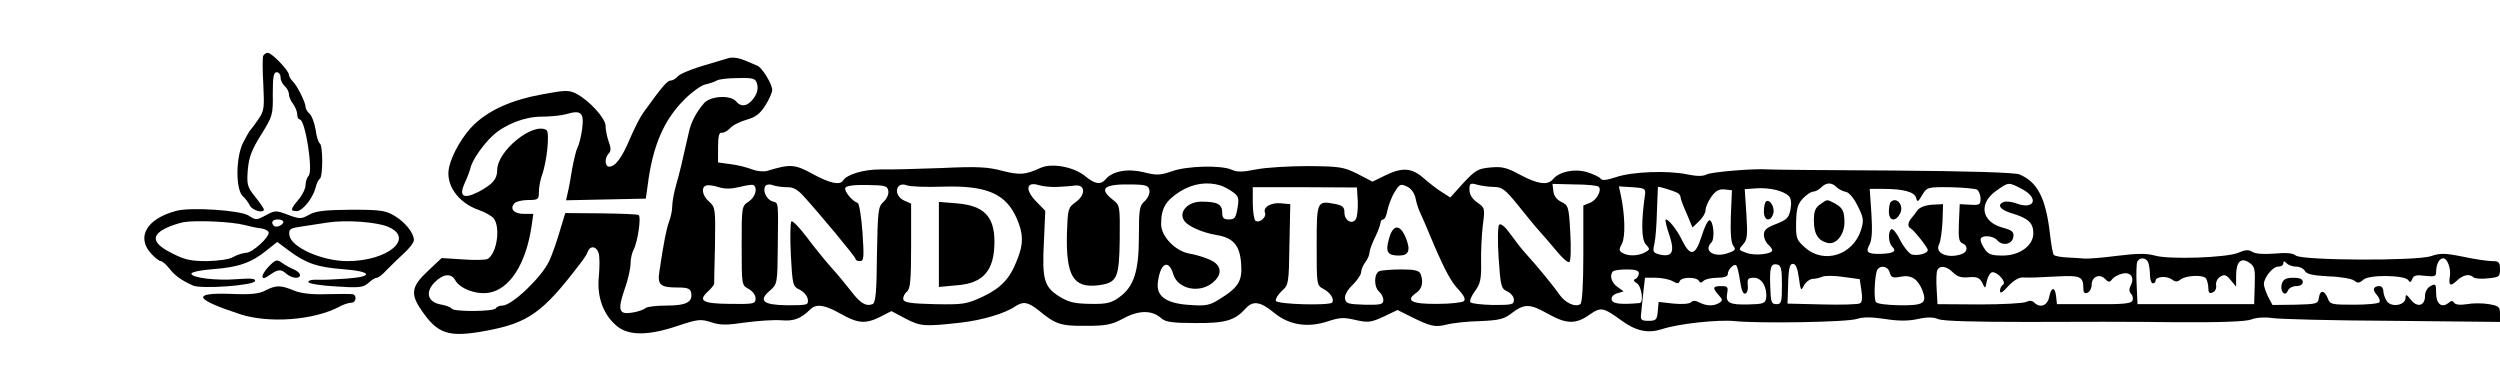
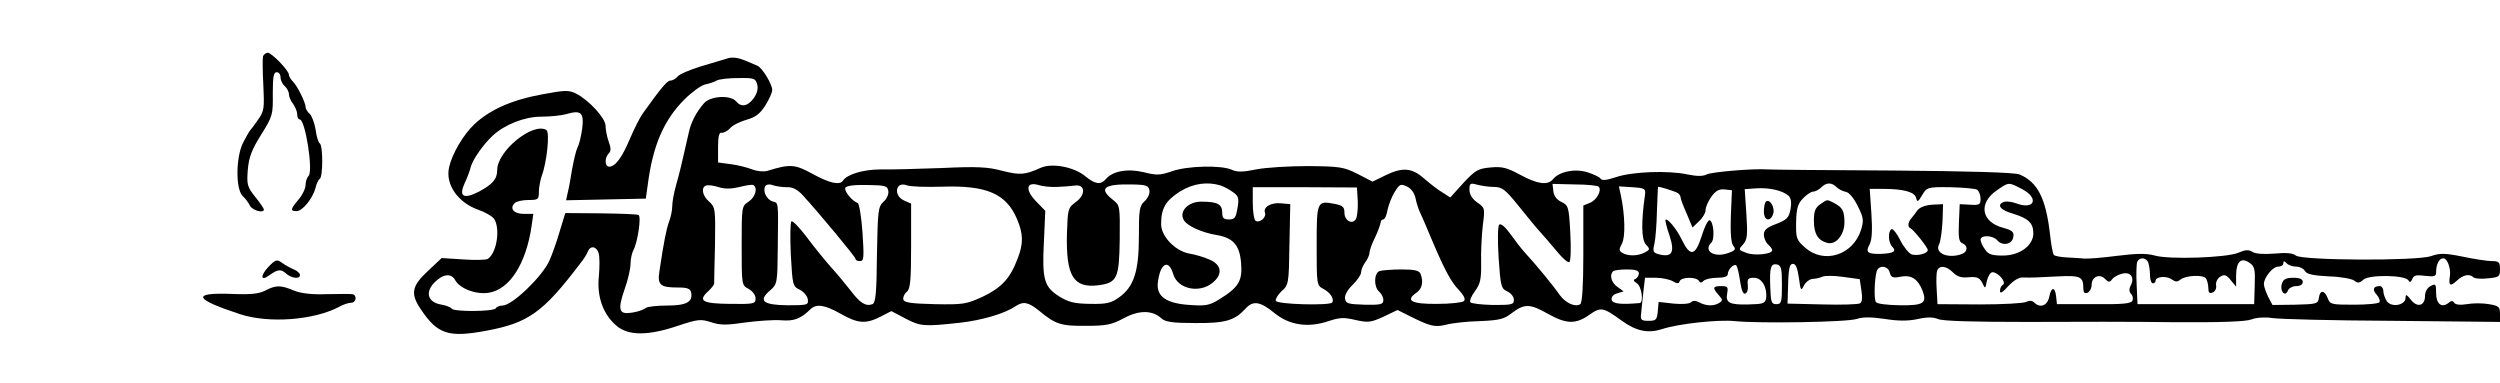
<svg xmlns="http://www.w3.org/2000/svg" version="1.0" width="900pt" height="138pt" viewBox="0 0 900 138" preserveAspectRatio="xMidYMid meet">
  <g transform="translate(0,138) scale(0.1,-0.1)" fill="#000000" stroke="none">
    <path d="M947 1178 c-2 -7 -2 -54 1 -104 4 -84 3 -94 -19 -125 -13 -19 -26 -36 -29 -39 -3 -3 -14 -23 -25 -44 -26 -52 -27 -165 -2 -191 10 -9 22 -25 27 -36 10 -17 50 -28 50 -13 0 3 -14 24 -31 45 -29 36 -31 45 -27 97 4 45 13 71 48 127 42 67 43 73 42 148 0 60 3 77 14 77 8 0 14 -8 14 -19 0 -10 7 -24 15 -31 8 -7 15 -20 15 -29 0 -9 7 -25 15 -35 8 -11 15 -28 15 -38 0 -10 4 -18 9 -18 20 0 49 -186 32 -203 -6 -6 -11 -21 -11 -33 0 -12 -11 -36 -25 -52 -30 -36 -31 -42 -7 -42 21 0 58 46 68 84 3 14 10 29 15 32 12 7 12 121 0 128 -5 3 -12 26 -15 50 -4 24 -14 50 -21 56 -8 7 -15 18 -15 25 0 16 -30 77 -47 93 -7 7 -13 18 -13 23 0 15 -62 79 -76 79 -7 0 -14 -6 -17 -12z" />
    <path d="M2620 1170 c-14 -4 -57 -17 -97 -29 -39 -12 -77 -28 -83 -36 -7 -8 -18 -15 -26 -15 -12 0 -33 -25 -99 -117 -11 -15 -32 -57 -47 -92 -29 -69 -53 -101 -75 -101 -16 0 -17 32 -2 47 9 9 9 20 0 44 -6 17 -11 43 -11 56 0 27 -59 92 -106 116 -26 13 -39 13 -124 -3 -109 -20 -188 -56 -243 -108 -39 -37 -79 -105 -90 -153 -15 -62 31 -129 107 -155 23 -8 47 -22 54 -31 24 -33 11 -124 -22 -145 -6 -4 -46 -5 -88 -2 l-78 5 -50 -47 c-59 -55 -63 -82 -24 -139 59 -88 99 -101 233 -76 152 28 205 65 338 240 13 16 26 36 29 45 9 23 31 20 39 -5 4 -12 4 -49 1 -83 -8 -73 15 -139 65 -180 42 -35 113 -35 219 1 73 24 82 25 120 13 32 -11 56 -11 123 -1 45 6 103 10 129 8 46 -4 70 5 106 40 21 20 51 16 109 -17 62 -35 90 -37 143 -10 l39 20 51 -27 c54 -28 67 -29 195 -15 80 9 162 33 200 59 29 19 46 16 85 -15 60 -50 80 -56 170 -55 73 0 92 4 135 27 55 30 103 30 136 0 14 -13 40 -17 121 -17 109 -1 143 9 182 52 27 30 53 26 104 -16 54 -44 121 -54 195 -29 39 13 55 14 97 4 45 -10 55 -9 101 12 l50 24 42 -21 c76 -38 92 -42 133 -32 22 6 76 12 122 13 70 3 87 7 116 30 44 33 64 33 129 -4 66 -37 100 -38 149 -3 42 29 49 27 117 -22 51 -37 94 -46 144 -30 60 20 204 35 262 29 85 -9 408 -4 440 8 22 7 50 7 99 0 49 -8 84 -8 118 -1 35 8 57 8 76 0 18 -7 128 -10 317 -10 160 1 400 1 535 -1 165 -1 255 2 275 10 18 7 48 9 75 5 25 -4 219 -9 433 -10 l387 -4 0 29 c0 25 -4 29 -40 35 -22 4 -58 4 -79 0 -25 -4 -41 -2 -46 5 -5 8 -11 8 -21 -1 -24 -19 -44 -3 -44 36 0 33 -2 35 -20 25 -12 -6 -20 -21 -20 -36 0 -35 -28 -43 -51 -13 -15 19 -19 21 -19 7 0 -27 -50 -36 -67 -13 -7 11 -13 27 -13 37 0 10 -6 18 -13 18 -23 0 -28 -13 -11 -31 9 -10 13 -22 10 -27 -3 -5 -44 -9 -91 -9 -82 0 -87 1 -95 23 -12 30 -28 31 -32 2 -3 -22 -8 -23 -85 -25 l-82 -1 -16 30 c-8 17 -15 37 -15 45 0 24 32 63 51 63 11 0 19 5 19 12 0 9 3 9 12 0 7 -7 22 -12 35 -12 12 0 26 -7 31 -16 6 -11 29 -16 85 -19 43 -1 84 -9 92 -15 12 -10 19 -10 33 3 21 19 150 17 162 -2 5 -9 9 -8 14 4 5 14 15 16 46 12 34 -4 40 -2 40 13 0 29 11 50 26 50 14 0 27 -35 24 -61 -6 -37 0 -42 23 -21 24 23 47 28 62 13 6 -4 29 -6 53 -3 39 4 42 6 42 33 0 25 -4 29 -29 29 -16 0 -63 7 -105 16 -65 13 -82 13 -114 2 -51 -18 -465 -16 -487 2 -11 9 -35 11 -77 7 -38 -3 -68 -1 -79 6 -14 9 -26 8 -51 -3 -43 -18 -250 -25 -301 -10 -29 8 -62 8 -135 -1 -53 -7 -106 -11 -117 -10 -11 1 -39 3 -62 4 -23 1 -45 5 -49 9 -4 4 -10 38 -14 75 -15 130 -45 188 -110 215 -16 7 -184 12 -455 14 -236 1 -439 3 -450 4 -50 4 -204 -9 -221 -18 -13 -7 -35 -7 -69 0 -70 15 -201 10 -258 -10 -34 -11 -50 -13 -55 -5 -4 6 -26 16 -48 23 -45 14 -102 2 -124 -26 -19 -22 -55 -17 -118 17 -48 26 -65 30 -107 26 -44 -4 -54 -10 -97 -56 l-47 -52 -28 18 c-16 9 -45 32 -66 50 -44 39 -78 42 -141 11 l-45 -22 -54 28 c-50 25 -64 27 -178 28 -68 0 -152 -5 -187 -12 -48 -10 -69 -10 -88 -1 -38 17 -162 14 -216 -6 -41 -14 -54 -15 -101 -3 -58 14 -113 4 -137 -26 -18 -20 -38 -17 -71 10 -41 35 -121 50 -162 32 -57 -26 -75 -27 -139 -11 -51 14 -91 16 -218 10 -85 -3 -184 -6 -220 -5 -62 0 -121 -18 -135 -40 -11 -18 -48 -10 -110 24 -64 35 -80 36 -162 11 -12 -4 -37 -2 -55 5 -18 7 -53 16 -78 19 l-45 6 0 55 c0 40 4 54 13 52 7 -1 21 6 30 16 9 11 36 24 60 31 32 9 48 21 67 51 14 22 25 47 25 56 0 21 -36 80 -53 87 -6 3 -28 12 -47 20 -22 9 -44 12 -60 7z m106 -94 c4 -16 -1 -34 -13 -50 -21 -29 -45 -33 -63 -11 -20 24 -93 20 -116 -7 -29 -34 -47 -69 -55 -108 -26 -116 -32 -140 -45 -186 -8 -28 -14 -62 -14 -77 0 -14 -5 -38 -11 -54 -10 -26 -20 -78 -35 -179 -8 -50 3 -59 66 -59 35 0 45 -4 48 -18 7 -34 -17 -47 -87 -47 -37 0 -71 -4 -77 -9 -5 -5 -26 -13 -46 -16 -50 -9 -56 7 -29 85 12 33 21 74 21 91 0 17 5 39 11 50 15 29 28 119 18 125 -5 3 -66 5 -136 6 l-128 1 -21 -69 c-11 -38 -28 -85 -37 -104 -27 -58 -134 -160 -168 -160 -10 0 -21 -4 -24 -10 -8 -12 -152 -13 -159 -1 -3 5 -21 12 -40 15 -47 9 -56 45 -21 80 31 31 60 33 74 7 17 -30 74 -52 120 -45 76 12 135 104 155 242 l6 42 -34 0 c-36 0 -53 19 -33 39 6 6 28 11 49 11 35 0 38 2 38 29 0 16 5 42 10 57 19 50 30 158 17 166 -48 29 -177 -75 -177 -144 0 -33 -17 -52 -68 -79 -54 -27 -71 -16 -49 32 9 19 19 45 22 59 8 27 44 79 78 111 44 41 116 69 175 69 32 0 72 4 90 9 54 16 65 6 58 -52 -4 -28 -11 -58 -17 -68 -5 -10 -13 -44 -19 -76 -5 -32 -12 -71 -16 -86 l-6 -28 143 3 144 3 7 50 c18 141 58 233 132 307 26 26 60 51 75 54 14 3 33 9 41 14 8 5 43 9 77 9 58 1 63 -1 69 -23z m-63 -369 c23 6 45 9 49 7 17 -11 7 -44 -17 -60 -25 -16 -25 -18 -25 -158 0 -142 0 -143 25 -156 14 -8 25 -22 25 -34 0 -20 -5 -21 -92 -20 -100 1 -116 11 -79 45 12 11 21 23 22 27 0 4 1 67 3 141 2 130 1 135 -21 155 -25 21 -30 52 -11 58 7 3 28 0 46 -6 23 -7 46 -6 75 1z m171 -1 c19 1 37 -8 57 -30 61 -67 189 -221 189 -228 0 -5 7 -8 16 -8 14 0 15 12 9 103 -4 56 -12 104 -17 106 -20 7 -49 42 -45 54 2 8 29 12 78 11 67 -1 74 -3 77 -22 2 -11 -6 -29 -18 -39 -19 -18 -20 -32 -23 -191 -1 -136 -5 -173 -16 -177 -24 -9 -45 4 -78 48 -18 23 -50 62 -73 87 -22 25 -61 73 -87 108 -26 34 -50 59 -54 55 -4 -5 -5 -59 -2 -121 6 -109 7 -113 32 -125 14 -7 27 -22 29 -34 3 -21 0 -22 -73 -22 -88 1 -107 16 -62 54 25 22 26 26 27 156 2 169 3 157 -19 164 -22 7 -36 38 -26 55 4 6 16 8 28 3 12 -4 35 -7 51 -7z m559 2 c159 5 229 -25 268 -116 23 -54 24 -89 2 -144 -26 -70 -58 -104 -125 -136 -59 -27 -70 -29 -173 -27 -87 2 -111 6 -113 17 -2 8 4 21 13 28 12 10 15 40 15 165 l0 152 -25 11 c-40 18 -31 70 9 55 12 -5 70 -7 129 -5z m412 -1 c22 1 51 3 65 5 38 5 39 -34 2 -60 -27 -20 -28 -24 -31 -111 -4 -155 23 -199 113 -188 68 9 75 25 77 165 1 121 1 123 -25 143 -52 41 -32 57 69 55 52 -1 60 -4 63 -22 2 -11 -6 -28 -18 -39 -18 -16 -20 -30 -20 -126 0 -126 -18 -182 -72 -220 -28 -20 -44 -24 -103 -23 -58 1 -78 6 -112 27 -54 34 -62 61 -55 196 l5 112 -33 34 c-40 41 -36 72 8 59 15 -5 45 -8 67 -7z m590 5 c11 -4 31 -14 44 -24 20 -14 22 -22 16 -57 -6 -35 -10 -41 -31 -41 -19 0 -24 5 -24 25 0 30 -18 39 -74 39 -47 1 -82 -34 -65 -65 11 -22 65 -46 118 -55 61 -10 84 -37 89 -102 5 -64 -9 -87 -81 -131 -32 -20 -48 -23 -102 -19 -85 5 -122 30 -117 79 8 72 39 89 56 31 16 -52 92 -69 140 -31 39 31 35 66 -11 85 -20 9 -52 18 -71 21 -51 9 -102 62 -102 106 0 57 16 84 67 117 48 30 100 37 148 22z m701 -46 c3 -16 10 -37 14 -46 7 -14 20 -45 53 -123 40 -93 63 -135 89 -161 18 -20 25 -33 18 -40 -5 -5 -48 -10 -96 -10 -93 -1 -116 12 -75 40 21 15 26 39 15 68 -5 12 -21 16 -69 16 -35 0 -70 -3 -79 -6 -20 -8 -21 -57 -1 -74 8 -7 15 -20 15 -30 0 -16 -9 -18 -67 -17 -60 2 -68 4 -71 22 -2 12 9 32 28 50 16 16 30 36 30 45 0 9 7 25 15 36 8 10 15 26 15 34 0 8 9 33 20 55 11 22 19 46 20 53 0 6 4 12 10 12 5 0 12 15 15 34 4 18 15 48 26 65 17 28 21 30 43 20 16 -7 28 -24 32 -43z m282 41 c29 0 41 -9 87 -66 29 -36 63 -78 76 -92 13 -14 41 -47 63 -73 21 -26 42 -44 46 -39 5 4 6 52 3 106 -5 93 -7 98 -32 110 -17 8 -27 22 -29 39 l-3 26 80 -2 c43 0 82 -4 86 -8 13 -12 -7 -49 -31 -58 l-24 -10 0 -174 c0 -112 -4 -177 -11 -181 -18 -12 -53 4 -74 33 -22 32 -86 110 -124 151 -13 14 -37 45 -54 69 -18 25 -34 39 -40 33 -5 -5 -6 -56 -2 -119 7 -103 9 -111 31 -121 13 -6 24 -19 24 -30 0 -18 -7 -19 -75 -19 -42 1 -78 5 -82 10 -3 6 5 24 17 40 19 26 23 43 22 102 -1 39 2 99 6 134 8 62 8 64 -20 83 -18 13 -28 29 -28 46 0 23 3 25 28 18 15 -4 42 -8 60 -8z m1234 -1 c8 -8 23 -15 34 -17 11 -2 29 -24 42 -51 21 -42 22 -51 12 -85 -29 -92 -134 -125 -202 -64 -31 27 -33 34 -32 91 1 49 6 66 24 85 13 14 30 25 37 25 8 0 21 7 29 15 19 19 38 19 56 1z m668 -7 c62 -33 44 -76 -22 -51 -16 6 -36 8 -44 5 -27 -10 -14 -29 32 -42 56 -17 74 -34 74 -71 0 -44 -49 -80 -110 -80 -39 0 -52 4 -64 22 -9 12 -16 28 -16 35 0 18 45 16 60 -2 19 -22 54 -15 58 12 3 18 -4 24 -37 33 -79 21 -90 89 -22 135 43 30 41 30 91 4z m-2392 -44 c1 -27 -2 -56 -7 -64 -13 -21 -41 -5 -41 23 0 21 -6 26 -35 32 -64 12 -65 10 -65 -149 0 -142 0 -144 24 -157 25 -13 40 -36 32 -49 -8 -12 -199 -7 -203 6 -2 6 7 22 21 35 25 22 26 27 28 168 l3 145 -33 3 c-36 4 -66 -14 -58 -34 6 -16 -19 -38 -34 -29 -5 3 -10 32 -10 64 l0 57 188 0 187 -1 3 -50z m1034 24 c-14 -98 -13 -161 3 -179 16 -17 15 -19 -4 -29 -24 -13 -61 -14 -81 -1 -12 7 -12 13 -1 33 13 24 11 104 -4 174 l-7 32 48 -3 c45 -3 49 -5 46 -27z m118 6 c5 -3 10 -10 10 -15 0 -6 10 -32 22 -59 l21 -50 23 22 c13 12 24 30 24 40 0 11 9 32 21 49 16 22 28 28 48 26 l26 -3 -4 -93 c-2 -63 1 -97 9 -107 10 -12 7 -17 -16 -25 -51 -20 -94 6 -63 37 13 13 8 75 -6 80 -6 2 -19 -24 -29 -57 -23 -72 -41 -75 -71 -14 -19 40 -53 80 -59 73 -2 -2 4 -28 14 -56 20 -61 10 -80 -36 -69 -23 6 -25 10 -18 39 4 18 8 70 9 117 2 47 3 86 4 87 2 3 59 -15 71 -22z m399 -10 c9 -9 11 -24 7 -48 -6 -31 -13 -38 -51 -53 -35 -13 -45 -22 -45 -39 0 -12 7 -28 15 -35 8 -7 15 -16 15 -21 0 -14 -64 -21 -94 -9 -28 10 -28 11 -11 30 15 17 17 32 12 109 l-6 90 42 3 c47 3 95 -8 116 -27z m679 22 c6 -5 12 -19 12 -32 0 -22 -4 -24 -37 -22 l-38 2 -3 -68 c-2 -53 0 -68 13 -73 20 -8 19 -30 -1 -38 -50 -19 -101 2 -83 35 5 10 10 46 12 81 l2 63 -40 -2 c-25 -2 -45 -10 -52 -20 -7 -10 -17 -23 -23 -30 -12 -14 -13 -30 -2 -35 11 -5 62 -69 62 -78 0 -13 -37 -22 -58 -16 -10 4 -29 27 -41 51 -12 25 -27 43 -32 40 -13 -9 -11 -49 3 -63 17 -17 5 -24 -41 -26 -49 -1 -56 6 -40 35 8 16 10 51 6 111 l-6 88 48 0 c74 0 113 -11 119 -32 4 -17 7 -16 22 10 17 28 19 29 101 28 46 -1 90 -5 97 -9z m616 -263 c3 -9 6 -29 6 -45 0 -16 5 -29 10 -29 6 0 10 4 10 9 0 15 38 19 57 6 14 -10 21 -11 32 -2 19 16 84 19 93 4 4 -7 8 -22 8 -34 0 -16 4 -21 15 -16 9 3 15 14 13 26 -2 11 5 25 15 31 15 9 22 7 38 -13 l19 -23 0 40 c0 50 18 67 48 46 19 -13 21 -23 19 -82 l-2 -67 -210 0 -210 0 -3 69 c-2 38 -1 75 2 83 7 18 33 17 40 -3z m-1470 -64 c5 -34 11 -50 19 -47 7 2 11 16 9 31 -2 22 1 26 23 26 28 0 48 -36 43 -74 -3 -18 -11 -21 -63 -22 -69 -2 -84 6 -77 41 4 22 1 25 -22 25 -30 0 -32 -6 -9 -32 15 -17 15 -20 3 -28 -20 -13 -47 -12 -72 1 -13 7 -23 8 -30 1 -6 -6 -33 -8 -63 -5 l-54 6 -3 -34 c-3 -30 -6 -34 -33 -34 -26 0 -30 3 -27 25 1 14 5 49 8 78 l6 52 39 0 c22 0 49 -6 60 -12 17 -10 23 -10 26 0 6 15 59 16 69 1 4 -8 9 -8 17 0 6 6 28 11 49 11 25 0 38 5 38 13 0 16 21 38 30 32 4 -3 10 -27 14 -55z m151 -15 c0 -63 -2 -70 -20 -70 -18 0 -20 7 -22 60 -3 73 2 87 24 83 15 -3 18 -15 18 -73z m61 25 c6 -47 8 -49 18 -28 7 13 21 23 31 24 11 0 27 4 36 8 9 4 43 4 75 -1 l59 -8 6 -40 c4 -26 3 -43 -5 -47 -6 -4 -67 -6 -136 -4 l-125 3 1 27 c2 100 5 116 19 116 10 0 16 -16 21 -50z m327 19 c5 -18 11 -21 40 -15 38 7 61 -8 78 -50 17 -46 4 -54 -82 -53 -47 1 -82 5 -86 12 -7 12 -5 80 3 110 7 24 41 21 47 -4z m228 0 c15 -15 30 -20 57 -17 29 2 38 -1 48 -20 11 -23 11 -23 17 8 4 16 13 30 20 30 20 0 51 -36 38 -45 -6 -3 -11 -13 -11 -22 0 -12 9 -6 29 16 18 20 39 33 53 32 34 -1 45 0 128 4 79 4 90 -1 90 -42 0 -16 4 -21 15 -17 8 4 15 16 15 29 0 29 29 41 48 21 13 -13 17 -13 26 -1 6 8 23 17 37 20 30 7 45 -15 29 -44 -6 -12 -5 -22 2 -29 6 -6 8 -17 5 -24 -4 -11 -35 -14 -138 -13 l-134 0 -3 28 c-4 36 -18 35 -25 -3 -7 -31 -33 -40 -54 -19 -7 7 -17 8 -29 2 -11 -5 -86 -9 -169 -9 l-150 1 -3 54 c-2 29 -1 60 2 67 8 20 33 17 57 -7z m-1131 -3 c0 -8 -6 -17 -12 -20 -9 -3 -8 -8 5 -16 17 -11 25 -69 10 -71 -67 -6 -98 -3 -101 12 -2 10 6 19 20 23 l23 7 -22 16 c-22 15 -30 43 -16 56 3 4 26 7 50 7 30 0 43 -4 43 -14z" />
-     <path d="M3380 500 l0 -153 65 6 c95 7 135 53 135 157 0 91 -38 130 -136 138 l-64 5 0 -153z" />
-     <path d="M5000 519 c-13 -46 -5 -59 36 -59 35 0 43 18 26 61 -21 54 -48 53 -62 -2z" />
    <path d="M6552 644 c-17 -12 -22 -25 -22 -58 0 -47 14 -71 47 -80 31 -10 63 28 63 73 0 42 -7 54 -37 70 -27 14 -24 14 -51 -5z" />
    <path d="M6357 654 c-4 -4 -7 -20 -7 -36 0 -34 25 -38 34 -6 6 23 -14 54 -27 42z" />
-     <path d="M6807 653 c-4 -3 -7 -19 -7 -35 0 -34 24 -38 40 -7 16 28 -12 63 -33 42z" />
-     <path d="M635 621 c-107 -28 -146 -95 -90 -155 13 -14 28 -26 34 -26 5 0 19 -12 31 -27 20 -26 43 -42 85 -61 29 -13 217 0 223 16 3 9 -12 11 -65 7 -76 -6 -164 5 -164 20 1 6 36 13 78 16 91 7 138 23 192 67 l39 31 43 -32 c62 -46 103 -59 193 -66 105 -8 113 -27 14 -34 -40 -3 -88 -5 -105 -4 -18 1 -33 -2 -33 -8 0 -6 43 -13 97 -16 87 -6 100 -4 119 12 11 11 25 19 30 19 6 0 22 12 36 28 15 15 42 42 62 60 20 18 36 39 36 48 0 24 -29 62 -68 86 -33 20 -49 23 -157 23 -94 -1 -127 -4 -152 -18 -29 -16 -34 -16 -77 0 -42 16 -46 16 -79 -2 -34 -18 -36 -18 -62 -1 -30 19 -207 31 -260 17z m245 -51 c19 -5 46 -11 59 -12 14 -2 26 -8 28 -14 5 -16 -58 -74 -81 -74 -12 -1 -32 -7 -46 -15 -15 -9 -53 -14 -95 -15 -58 0 -81 5 -125 28 -69 34 -77 62 -28 88 18 10 49 20 68 24 45 8 175 2 220 -10z m140 11 c0 -11 -26 -22 -34 -14 -12 12 -5 23 14 23 11 0 20 -4 20 -9z m376 -17 c99 -41 1 -124 -146 -124 -90 0 -203 50 -208 93 -3 22 1 25 40 31 24 4 68 10 98 15 67 10 174 2 216 -15z" />
    <path d="M966 419 c-29 -31 -28 -53 2 -31 32 23 43 24 61 8 20 -18 51 -22 51 -6 0 6 -10 15 -22 20 -13 5 -32 16 -43 24 -18 13 -23 12 -49 -15z" />
    <path d="M8215 359 c-9 -26 11 -50 21 -26 3 9 17 17 30 17 15 0 24 6 24 15 0 10 -10 15 -34 15 -26 0 -36 -5 -41 -21z" />
    <path d="M955 334 c-23 -12 -53 -15 -124 -12 -143 5 -132 -19 33 -73 104 -34 266 -22 358 27 14 8 33 14 42 14 19 0 22 29 4 31 -7 1 -49 1 -93 0 -54 -2 -92 3 -117 13 -47 20 -65 20 -103 0z" />
  </g>
</svg>